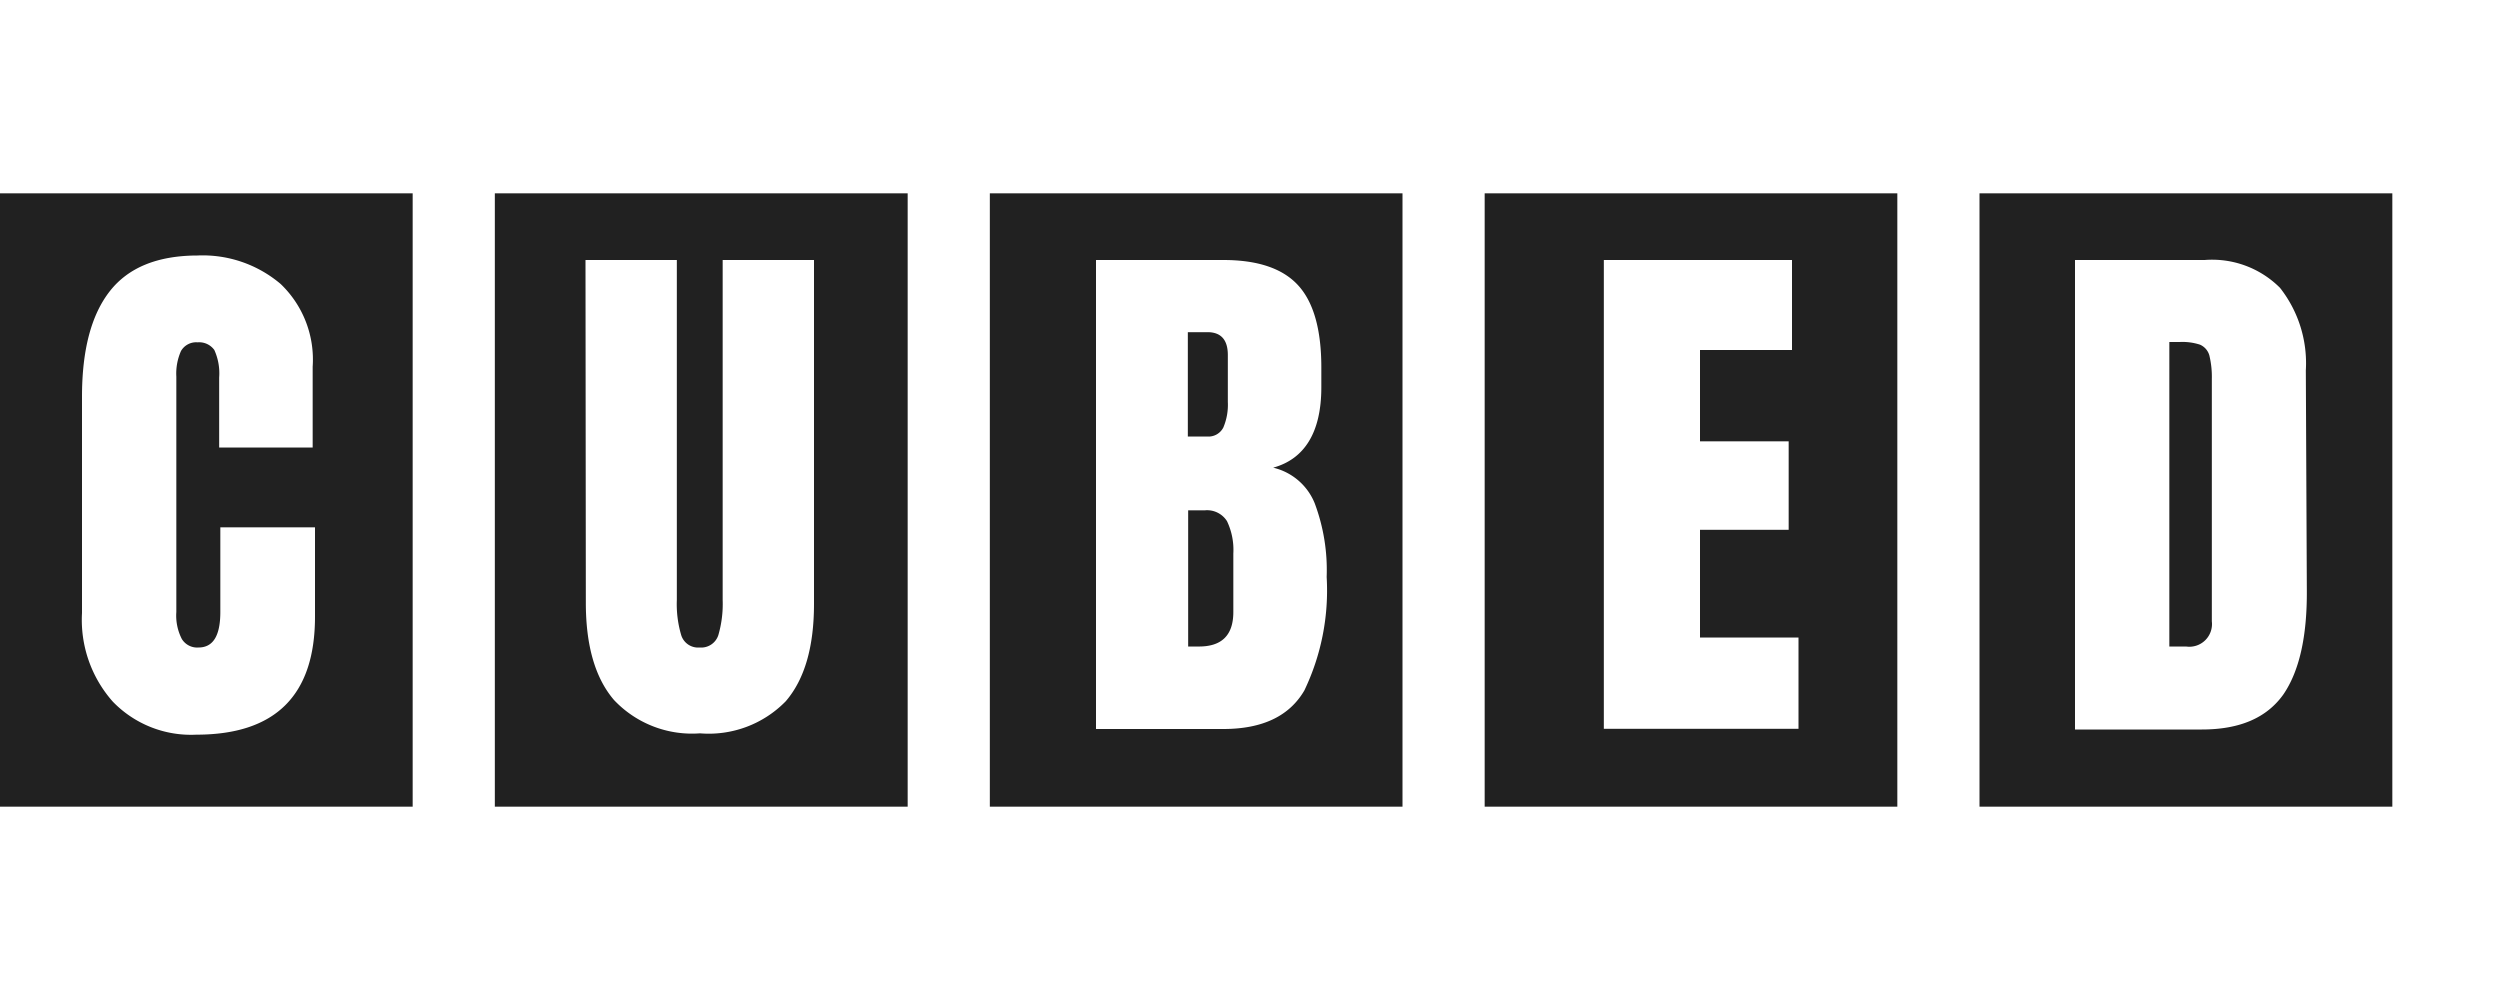
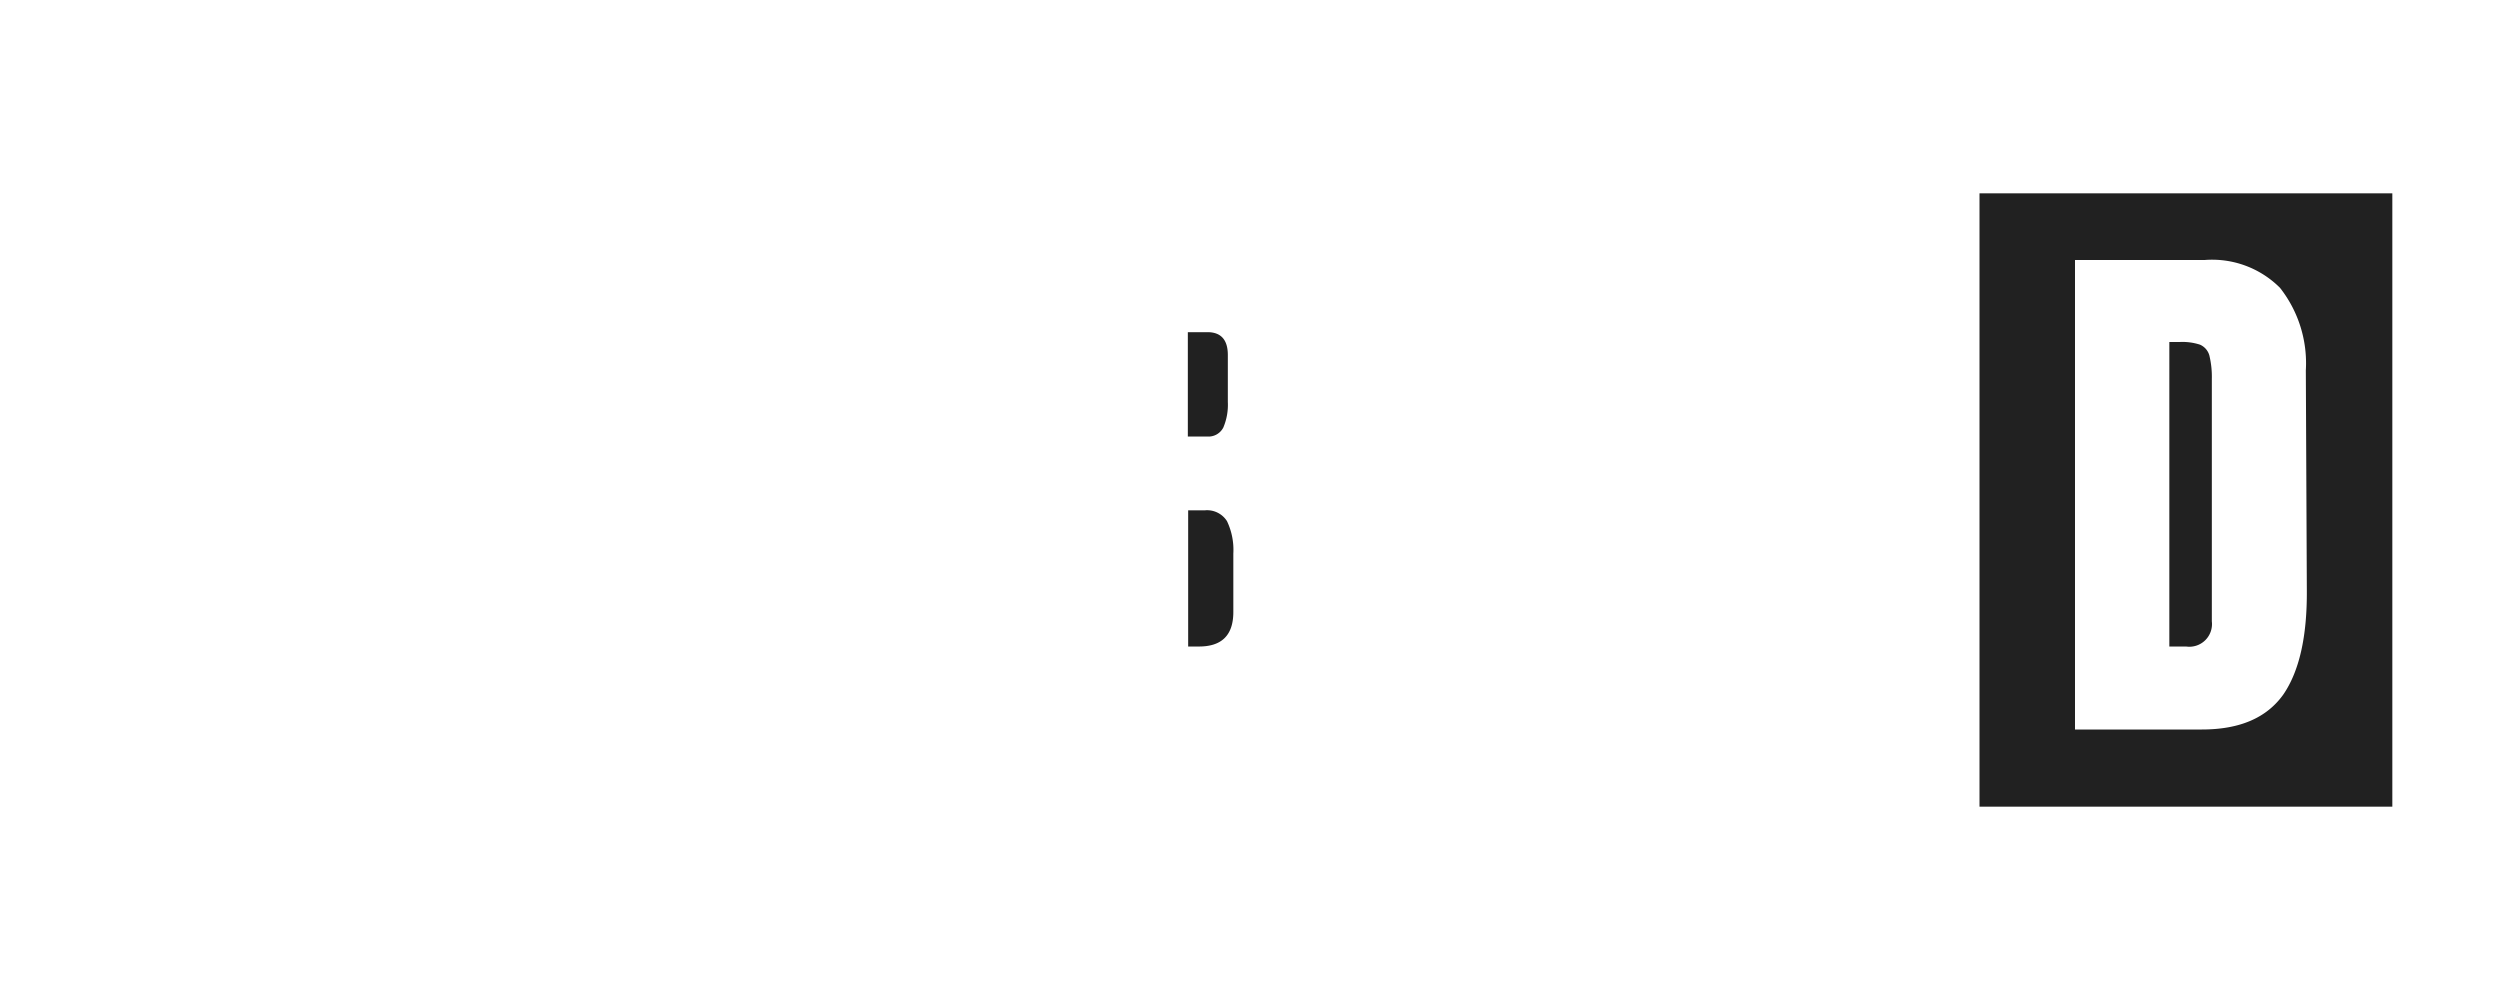
<svg xmlns="http://www.w3.org/2000/svg" width="150" height="60" viewBox="0 0 150 60">
-   <path fill="#212121" d="M0,48.4H24.76V11.6H0ZM4.92,23.8q0-4.2,1.67-6.33t5.25-2.14a7.23,7.23,0,0,1,5,1.71A6.27,6.27,0,0,1,18.76,22v4.85H13.15V22.65A3.39,3.39,0,0,0,12.86,21a1.12,1.12,0,0,0-1-.46,1.05,1.05,0,0,0-1,.52,3.33,3.33,0,0,0-.28,1.54V36.72a3.07,3.07,0,0,0,.33,1.62,1.08,1.08,0,0,0,1,.51c.88,0,1.31-.71,1.31-2.13V31.64h5.68V37q0,7.08-7.12,7.08A6.52,6.52,0,0,1,6.77,42.1a7.39,7.39,0,0,1-1.85-5.32Z" />
-   <path fill="#212121" d="M29.69,48.4H54.46V11.6H29.69Zm5.44-32.8h5.48V36a6.56,6.56,0,0,0,.26,2.1,1.06,1.06,0,0,0,1.11.75,1.08,1.08,0,0,0,1.12-.74A6.71,6.71,0,0,0,43.36,36V15.6h5.48V36.23c0,2.58-.56,4.52-1.69,5.84A6.45,6.45,0,0,1,42,44a6.43,6.43,0,0,1-5.16-2c-1.13-1.32-1.69-3.26-1.69-5.84Z" />
  <path fill="#212121" d="M74,36.72V33.21a4,4,0,0,0-.38-1.94,1.41,1.41,0,0,0-1.33-.65h-1v8.17l.56,0C73.3,38.82,74,38.12,74,36.72Z" />
  <path fill="#212121" d="M73.4,25.65a3.49,3.49,0,0,0,.27-1.53V21.3c0-.91-.41-1.37-1.22-1.37H71.27v6.26h1.15A1,1,0,0,0,73.4,25.65Z" />
-   <path fill="#212121" d="M59.39,48.4H84.15V11.6H59.39Zm6.37-32.8H73.4q3.09,0,4.48,1.51T79.28,22v1.24c0,2.69-1,4.3-2.89,4.82a3.57,3.57,0,0,1,2.49,2.13,11.41,11.41,0,0,1,.72,4.43,13.87,13.87,0,0,1-1.34,6.81q-1.35,2.31-4.86,2.31H65.76Z" />
-   <path fill="#212121" d="M89.08,48.4h24.76V11.6H89.08Zm7.15-32.8h11.29V21H102v5.48h5.32v5.31H102v6.46h5.91v5.48H96.23Z" />
  <path fill="#212121" d="M118.77,11.6V48.4h24.77V11.6ZM137,41.67c-1,1.4-2.61,2.1-4.89,2.1H124.5V15.6h7.78a5.75,5.75,0,0,1,4.52,1.67,7.31,7.31,0,0,1,1.55,4.95l.06,13.19Q138.44,39.57,137,41.67Z" />
-   <path fill="#212121" d="M132,20.68a3.41,3.41,0,0,0-1.22-.16h-.62V38.79h1a1.36,1.36,0,0,0,1.55-1.51V22.75a5.49,5.49,0,0,0-.15-1.43A1,1,0,0,0,132,20.68Z" />
+   <path fill="#212121" d="M132,20.68a3.41,3.41,0,0,0-1.22-.16h-.62V38.79h1a1.36,1.36,0,0,0,1.55-1.51V22.75a5.49,5.49,0,0,0-.15-1.43A1,1,0,0,0,132,20.68" />
</svg>